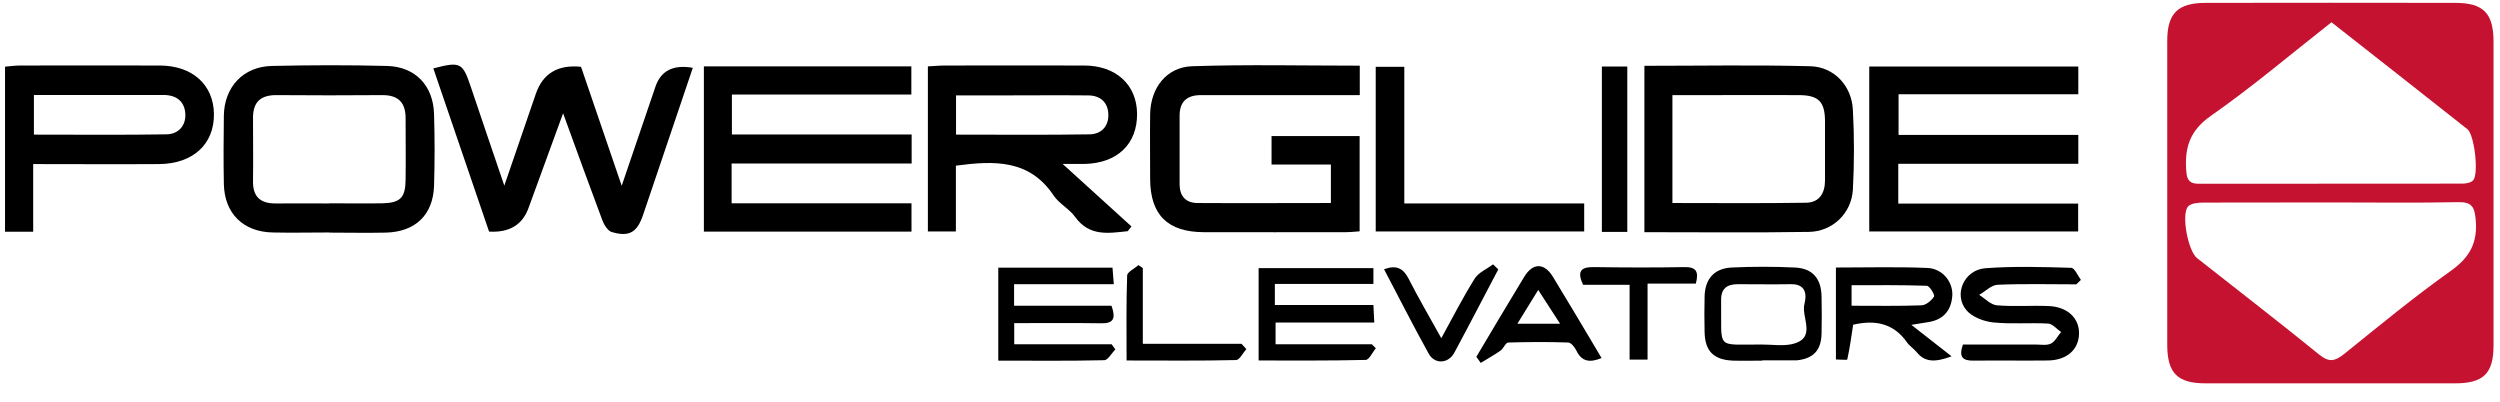
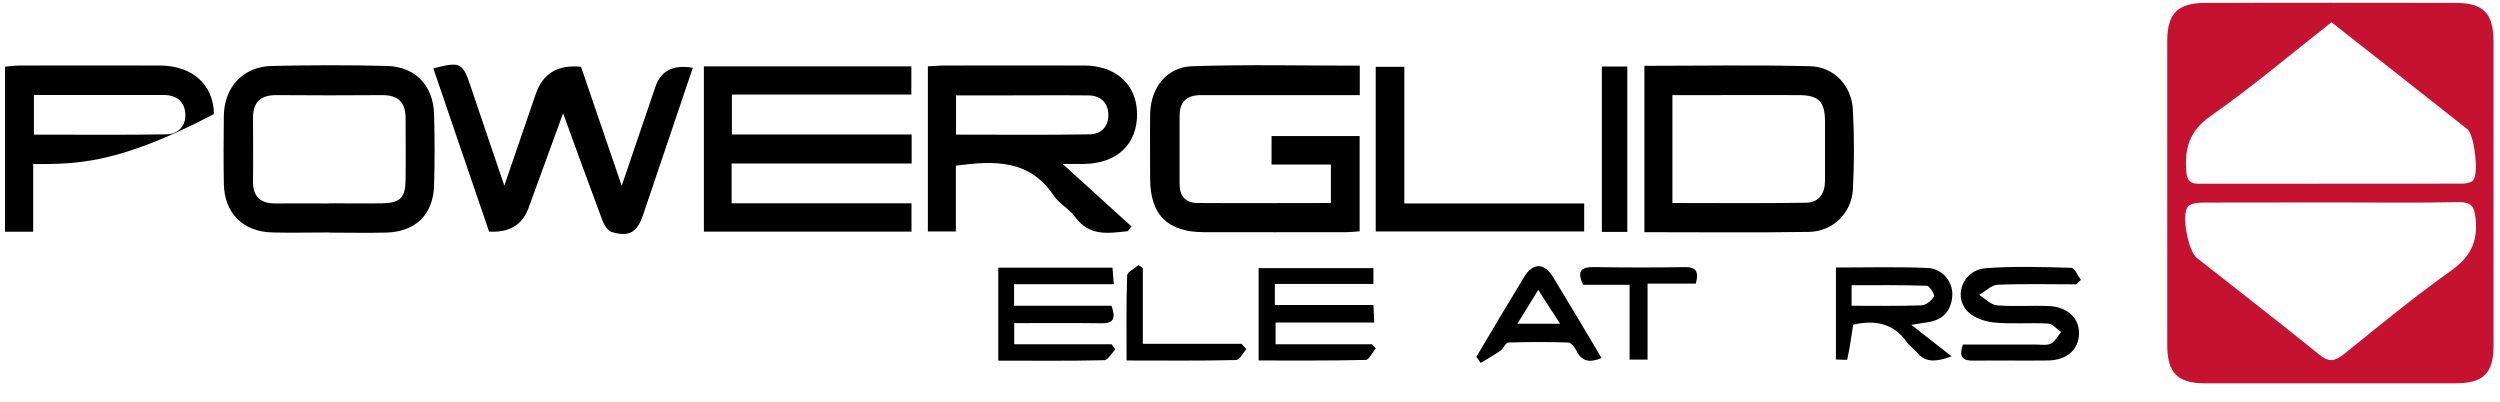
<svg xmlns="http://www.w3.org/2000/svg" width="174" height="28" viewBox="0 0 174 28" fill="none">
  <g clip-path="url(#clip0_4417_11495)">
    <path d="M150.84 13.32C150.84 9.83 150.84 6.34 150.84 2.85C150.84 0.93 151.57 0.2 153.52 0.2C159.31 0.19 165.1 0.19 170.89 0.2C172.84 0.2 173.54 0.92 173.55 2.87C173.55 9.93 173.55 16.98 173.55 24.04C173.55 25.99 172.85 26.68 170.88 26.68C165.09 26.68 159.3 26.68 153.51 26.68C151.55 26.68 150.85 25.97 150.84 24.02C150.84 20.45 150.84 16.88 150.84 13.32ZM162.27 1.55C159.42 3.79 156.74 6.06 153.88 8.06C152.37 9.11 152.03 10.34 152.17 11.97C152.22 12.59 152.46 12.79 153.04 12.79C159.15 12.79 165.25 12.79 171.36 12.78C171.62 12.78 171.95 12.73 172.12 12.56C172.54 12.16 172.23 9.39 171.73 8.99C168.61 6.52 165.48 4.07 162.26 1.54L162.27 1.55ZM162.22 14.09C159.27 14.09 156.32 14.09 153.37 14.1C153 14.1 152.5 14.14 152.29 14.37C151.8 14.91 152.29 17.47 152.91 17.96C155.75 20.2 158.62 22.41 161.43 24.69C162.11 25.24 162.52 25.14 163.15 24.64C165.59 22.67 168.02 20.67 170.58 18.85C171.9 17.91 172.45 16.89 172.31 15.3C172.23 14.41 172.05 14.05 171.08 14.07C168.13 14.13 165.18 14.09 162.23 14.09H162.22Z" fill="#C41230" />
-     <path d="M130.11 4.63H144.65V6.56H132.14V9.39H144.65V11.4H132.12V14.17H144.64V16.11H130.1V4.63H130.11Z" fill="black" />
    <path d="M50.92 14.15H63.44V16.12H48.99V4.62H63.43V6.58H50.94V9.36H63.45V11.38H50.92V14.14V14.15Z" fill="black" />
    <path d="M73.97 11.42C75.73 13.02 77.24 14.39 78.75 15.76C78.66 15.87 78.58 15.98 78.49 16.09C77.16 16.23 75.83 16.48 74.83 15.1C74.42 14.53 73.7 14.17 73.32 13.59C71.65 11.1 69.22 11.17 66.53 11.53V16.11H64.58V4.62C65.01 4.6 65.39 4.56 65.78 4.56C69.01 4.56 72.24 4.55 75.47 4.56C77.68 4.57 79.12 5.9 79.14 7.91C79.16 10.02 77.77 11.36 75.49 11.41C75.11 11.41 74.72 11.41 73.97 11.41V11.42ZM66.55 9.37C69.73 9.37 72.79 9.4 75.84 9.35C76.66 9.34 77.18 8.77 77.14 7.94C77.11 7.12 76.58 6.64 75.73 6.64C73.66 6.62 71.58 6.64 69.51 6.64C68.53 6.64 67.55 6.64 66.54 6.64V9.38L66.55 9.37Z" fill="black" />
    <path d="M39.2 7.86C38.33 10.26 37.55 12.37 36.78 14.49C36.353 15.657 35.44 16.2 34.04 16.12C32.76 12.37 31.46 8.57 30.16 4.76C32.05 4.27 32.2 4.35 32.77 6.05C33.52 8.26 34.26 10.47 35.1 12.92C35.88 10.64 36.59 8.59 37.29 6.54C37.777 5.113 38.827 4.483 40.44 4.65C41.34 7.29 42.26 9.96 43.27 12.93C44.12 10.44 44.87 8.23 45.62 6.03C46 4.917 46.867 4.48 48.22 4.72C47.27 7.54 46.32 10.34 45.37 13.15C45.17 13.75 44.96 14.35 44.76 14.95C44.35 16.17 43.8 16.51 42.58 16.15C42.3 16.07 42.04 15.64 41.92 15.32C41.03 12.95 40.17 10.57 39.19 7.88L39.2 7.86Z" fill="black" />
    <path d="M94.64 4.59V6.62C92.26 6.62 89.96 6.62 87.65 6.62C86.29 6.62 84.93 6.63 83.58 6.62C82.58 6.62 82.1 7.1 82.1 8.06C82.1 9.65 82.1 11.23 82.1 12.82C82.1 13.63 82.51 14.12 83.33 14.13C86.4 14.15 89.47 14.13 92.63 14.13V11.45H88.5V9.47H94.63V16.1C94.33 16.12 93.99 16.16 93.64 16.16C90.37 16.16 87.09 16.17 83.82 16.16C81.27 16.16 80.06 14.96 80.05 12.46C80.05 10.95 80.03 9.45 80.05 7.94C80.08 6.12 81.19 4.67 82.97 4.61C86.83 4.48 90.69 4.57 94.63 4.57L94.64 4.59Z" fill="black" />
    <path d="M114.45 4.58C118.35 4.58 122.17 4.51 125.99 4.61C127.65 4.65 128.88 5.97 128.96 7.64C129.06 9.49 129.06 11.36 128.96 13.21C128.86 14.85 127.54 16.12 125.89 16.14C122.11 16.2 118.32 16.16 114.45 16.16V4.58ZM116.4 14.13C119.59 14.13 122.65 14.16 125.71 14.11C126.61 14.1 127.02 13.45 127.02 12.57C127.02 11.18 127.02 9.8 127.02 8.41C127.01 7.08 126.57 6.63 125.23 6.62C123.19 6.61 121.16 6.62 119.12 6.62C118.22 6.62 117.32 6.62 116.4 6.62V14.13Z" fill="black" />
    <path d="M22.91 16.18C21.59 16.18 20.28 16.21 18.96 16.18C16.91 16.13 15.62 14.84 15.58 12.8C15.55 11.22 15.56 9.63 15.58 8.05C15.61 6.06 16.92 4.64 18.91 4.59C21.58 4.53 24.26 4.52 26.93 4.59C28.91 4.64 30.16 5.96 30.21 7.95C30.26 9.61 30.26 11.28 30.21 12.94C30.14 14.96 28.91 16.14 26.85 16.19C25.53 16.22 24.22 16.19 22.9 16.19L22.91 16.18ZM22.91 14.15C24.14 14.15 25.38 14.17 26.61 14.15C27.87 14.12 28.22 13.76 28.23 12.49C28.25 11.07 28.23 9.64 28.23 8.22C28.23 7.16 27.74 6.62 26.63 6.62C24.16 6.64 21.69 6.64 19.22 6.62C18.11 6.62 17.61 7.13 17.61 8.2C17.61 9.66 17.63 11.12 17.61 12.59C17.59 13.71 18.13 14.17 19.21 14.16C20.44 14.15 21.68 14.16 22.91 14.16V14.15Z" fill="black" />
-     <path d="M2.32 16.13H0.35V4.64C0.71 4.61 1.06 4.56 1.4 4.56C4.63 4.56 7.87 4.55 11.1 4.56C13.39 4.56 14.87 5.9 14.89 7.94C14.91 10.04 13.43 11.4 11.07 11.42C8.2 11.44 5.33 11.42 2.31 11.42V16.13H2.32ZM2.36 9.37C5.49 9.37 8.54 9.4 11.59 9.35C12.41 9.34 12.94 8.75 12.9 7.94C12.86 7.08 12.3 6.61 11.38 6.61C9.55 6.61 7.72 6.61 5.89 6.61C4.71 6.61 3.53 6.61 2.36 6.61V9.36V9.37Z" fill="black" />
+     <path d="M2.32 16.13H0.35V4.64C0.71 4.61 1.06 4.56 1.4 4.56C4.63 4.56 7.87 4.55 11.1 4.56C13.39 4.56 14.87 5.9 14.89 7.94C8.2 11.44 5.33 11.42 2.31 11.42V16.13H2.32ZM2.36 9.37C5.49 9.37 8.54 9.4 11.59 9.35C12.41 9.34 12.94 8.75 12.9 7.94C12.86 7.08 12.3 6.61 11.38 6.61C9.55 6.61 7.72 6.61 5.89 6.61C4.71 6.61 3.53 6.61 2.36 6.61V9.36V9.37Z" fill="black" />
    <path d="M97.73 14.16H110.26V16.11H95.75V4.65H97.74V14.16H97.73Z" fill="black" />
    <path d="M69.47 18.63H77.43C77.46 18.98 77.48 19.31 77.52 19.78H70.58V21.28H77.36C77.67 22.15 77.52 22.52 76.64 22.5C74.65 22.47 72.66 22.49 70.59 22.49V23.96H77.37C77.46 24.08 77.54 24.2 77.63 24.32C77.37 24.58 77.11 25.07 76.85 25.07C74.42 25.13 72 25.1 69.48 25.1V18.63H69.47Z" fill="black" />
    <path d="M88.73 19.77V21.23H95.59C95.61 21.7 95.63 22.03 95.65 22.45H88.78V23.96H95.48C95.57 24.05 95.67 24.15 95.76 24.24C95.52 24.52 95.29 25.05 95.05 25.05C92.59 25.11 90.12 25.09 87.6 25.09V18.66H95.59V19.76H88.73V19.77Z" fill="black" />
    <path d="M144.53 19.79C142.7 19.79 140.86 19.74 139.03 19.82C138.59 19.84 138.18 20.28 137.75 20.52C138.16 20.78 138.56 21.22 138.99 21.25C140.18 21.35 141.38 21.25 142.58 21.3C143.89 21.35 144.73 22.14 144.7 23.24C144.67 24.35 143.84 25.08 142.51 25.09C140.79 25.11 139.08 25.08 137.36 25.1C136.61 25.11 136.31 24.86 136.62 23.98C138.28 23.98 139.99 23.98 141.69 23.98C142.05 23.98 142.46 24.06 142.75 23.91C143.04 23.76 143.22 23.38 143.45 23.11C143.15 22.9 142.86 22.54 142.55 22.52C141.28 22.45 139.99 22.57 138.72 22.44C138.07 22.37 137.28 22.07 136.88 21.61C135.94 20.53 136.68 18.79 138.17 18.67C140.15 18.52 142.16 18.58 144.15 18.64C144.39 18.64 144.61 19.18 144.83 19.48C144.72 19.58 144.62 19.69 144.51 19.79H144.53Z" fill="black" />
    <path d="M127.77 18.62C129.94 18.62 132.05 18.56 134.15 18.65C135.19 18.69 135.94 19.62 135.88 20.58C135.81 21.61 135.26 22.26 134.2 22.42C133.93 22.46 133.66 22.51 133.03 22.61C134.04 23.4 134.84 24.02 135.83 24.8C134.61 25.26 133.94 25.18 133.39 24.5C133.19 24.26 132.9 24.08 132.72 23.82C131.8 22.51 130.53 22.24 128.98 22.6C128.86 23.38 128.75 24.21 128.57 25.02C128.56 25.07 128.08 25.02 127.78 25.02V18.62H127.77ZM128.88 21.28C130.59 21.28 132.17 21.31 133.74 21.25C134.05 21.24 134.43 20.92 134.61 20.64C134.68 20.53 134.3 19.9 134.11 19.89C132.37 19.83 130.63 19.85 128.87 19.85V21.27L128.88 21.28Z" fill="black" />
-     <path d="M122.66 25.1C121.98 25.1 121.31 25.12 120.63 25.1C119.28 25.05 118.67 24.45 118.64 23.12C118.62 22.29 118.62 21.46 118.64 20.63C118.67 19.42 119.3 18.68 120.52 18.62C121.99 18.55 123.46 18.55 124.93 18.62C126.16 18.68 126.76 19.39 126.78 20.64C126.8 21.51 126.8 22.38 126.78 23.24C126.75 24.4 126.19 24.97 125.04 25.08C124.96 25.08 124.88 25.08 124.8 25.08C124.08 25.08 123.37 25.08 122.65 25.08L122.66 25.1ZM122.66 23.98C123.34 23.98 124.04 24.09 124.68 23.96C126.51 23.57 125.34 22.1 125.59 21.15C125.76 20.5 125.69 19.76 124.65 19.78C123.42 19.8 122.18 19.78 120.95 19.78C120.18 19.78 119.77 20.1 119.79 20.92C119.84 24.43 119.35 23.95 122.66 23.98Z" fill="black" />
    <path d="M102.75 24.84C103.86 22.98 104.96 21.11 106.09 19.26C106.69 18.28 107.48 18.28 108.08 19.26C109.21 21.11 110.32 22.99 111.47 24.92C110.69 25.24 110.1 25.21 109.71 24.39C109.6 24.16 109.35 23.85 109.15 23.84C107.76 23.79 106.37 23.8 104.98 23.84C104.79 23.84 104.65 24.25 104.44 24.4C104 24.71 103.52 24.97 103.06 25.26C102.96 25.12 102.86 24.98 102.76 24.84H102.75ZM105.61 22.53H108.58C108.03 21.68 107.57 20.97 107.06 20.18C106.54 21.02 106.11 21.72 105.61 22.53Z" fill="black" />
    <path d="M113.26 16.14H111.49V4.63H113.26V16.14Z" fill="black" />
-     <path d="M100.32 23.53C101.16 22 101.84 20.66 102.64 19.39C102.91 18.96 103.49 18.72 103.92 18.4C104.04 18.52 104.16 18.63 104.28 18.75C103.26 20.68 102.26 22.62 101.22 24.55C100.8 25.32 99.86 25.37 99.44 24.62C98.37 22.69 97.37 20.72 96.33 18.74C97.2 18.42 97.67 18.68 98.04 19.4C98.72 20.74 99.48 22.03 100.31 23.53H100.32Z" fill="black" />
    <path d="M86.75 24.29C86.51 24.56 86.28 25.05 86.03 25.06C83.53 25.12 81.04 25.09 78.41 25.09C78.41 23.03 78.38 21.11 78.45 19.18C78.45 18.93 78.97 18.69 79.24 18.45C79.34 18.52 79.44 18.59 79.54 18.66V23.93H86.41C86.52 24.05 86.63 24.17 86.74 24.29H86.75Z" fill="black" />
    <path d="M114.67 25.03H113.42V19.82H110.18C109.74 18.87 110.04 18.58 110.92 18.59C113.03 18.62 115.14 18.63 117.26 18.59C118.06 18.58 118.25 18.91 118.03 19.74H114.67V25.04V25.03Z" fill="black" />
  </g>
  <defs>
    <clipPath id="clip0_4417_11495">
      <rect width="173.76" height="27.12" fill="white" />
    </clipPath>
  </defs>
</svg>